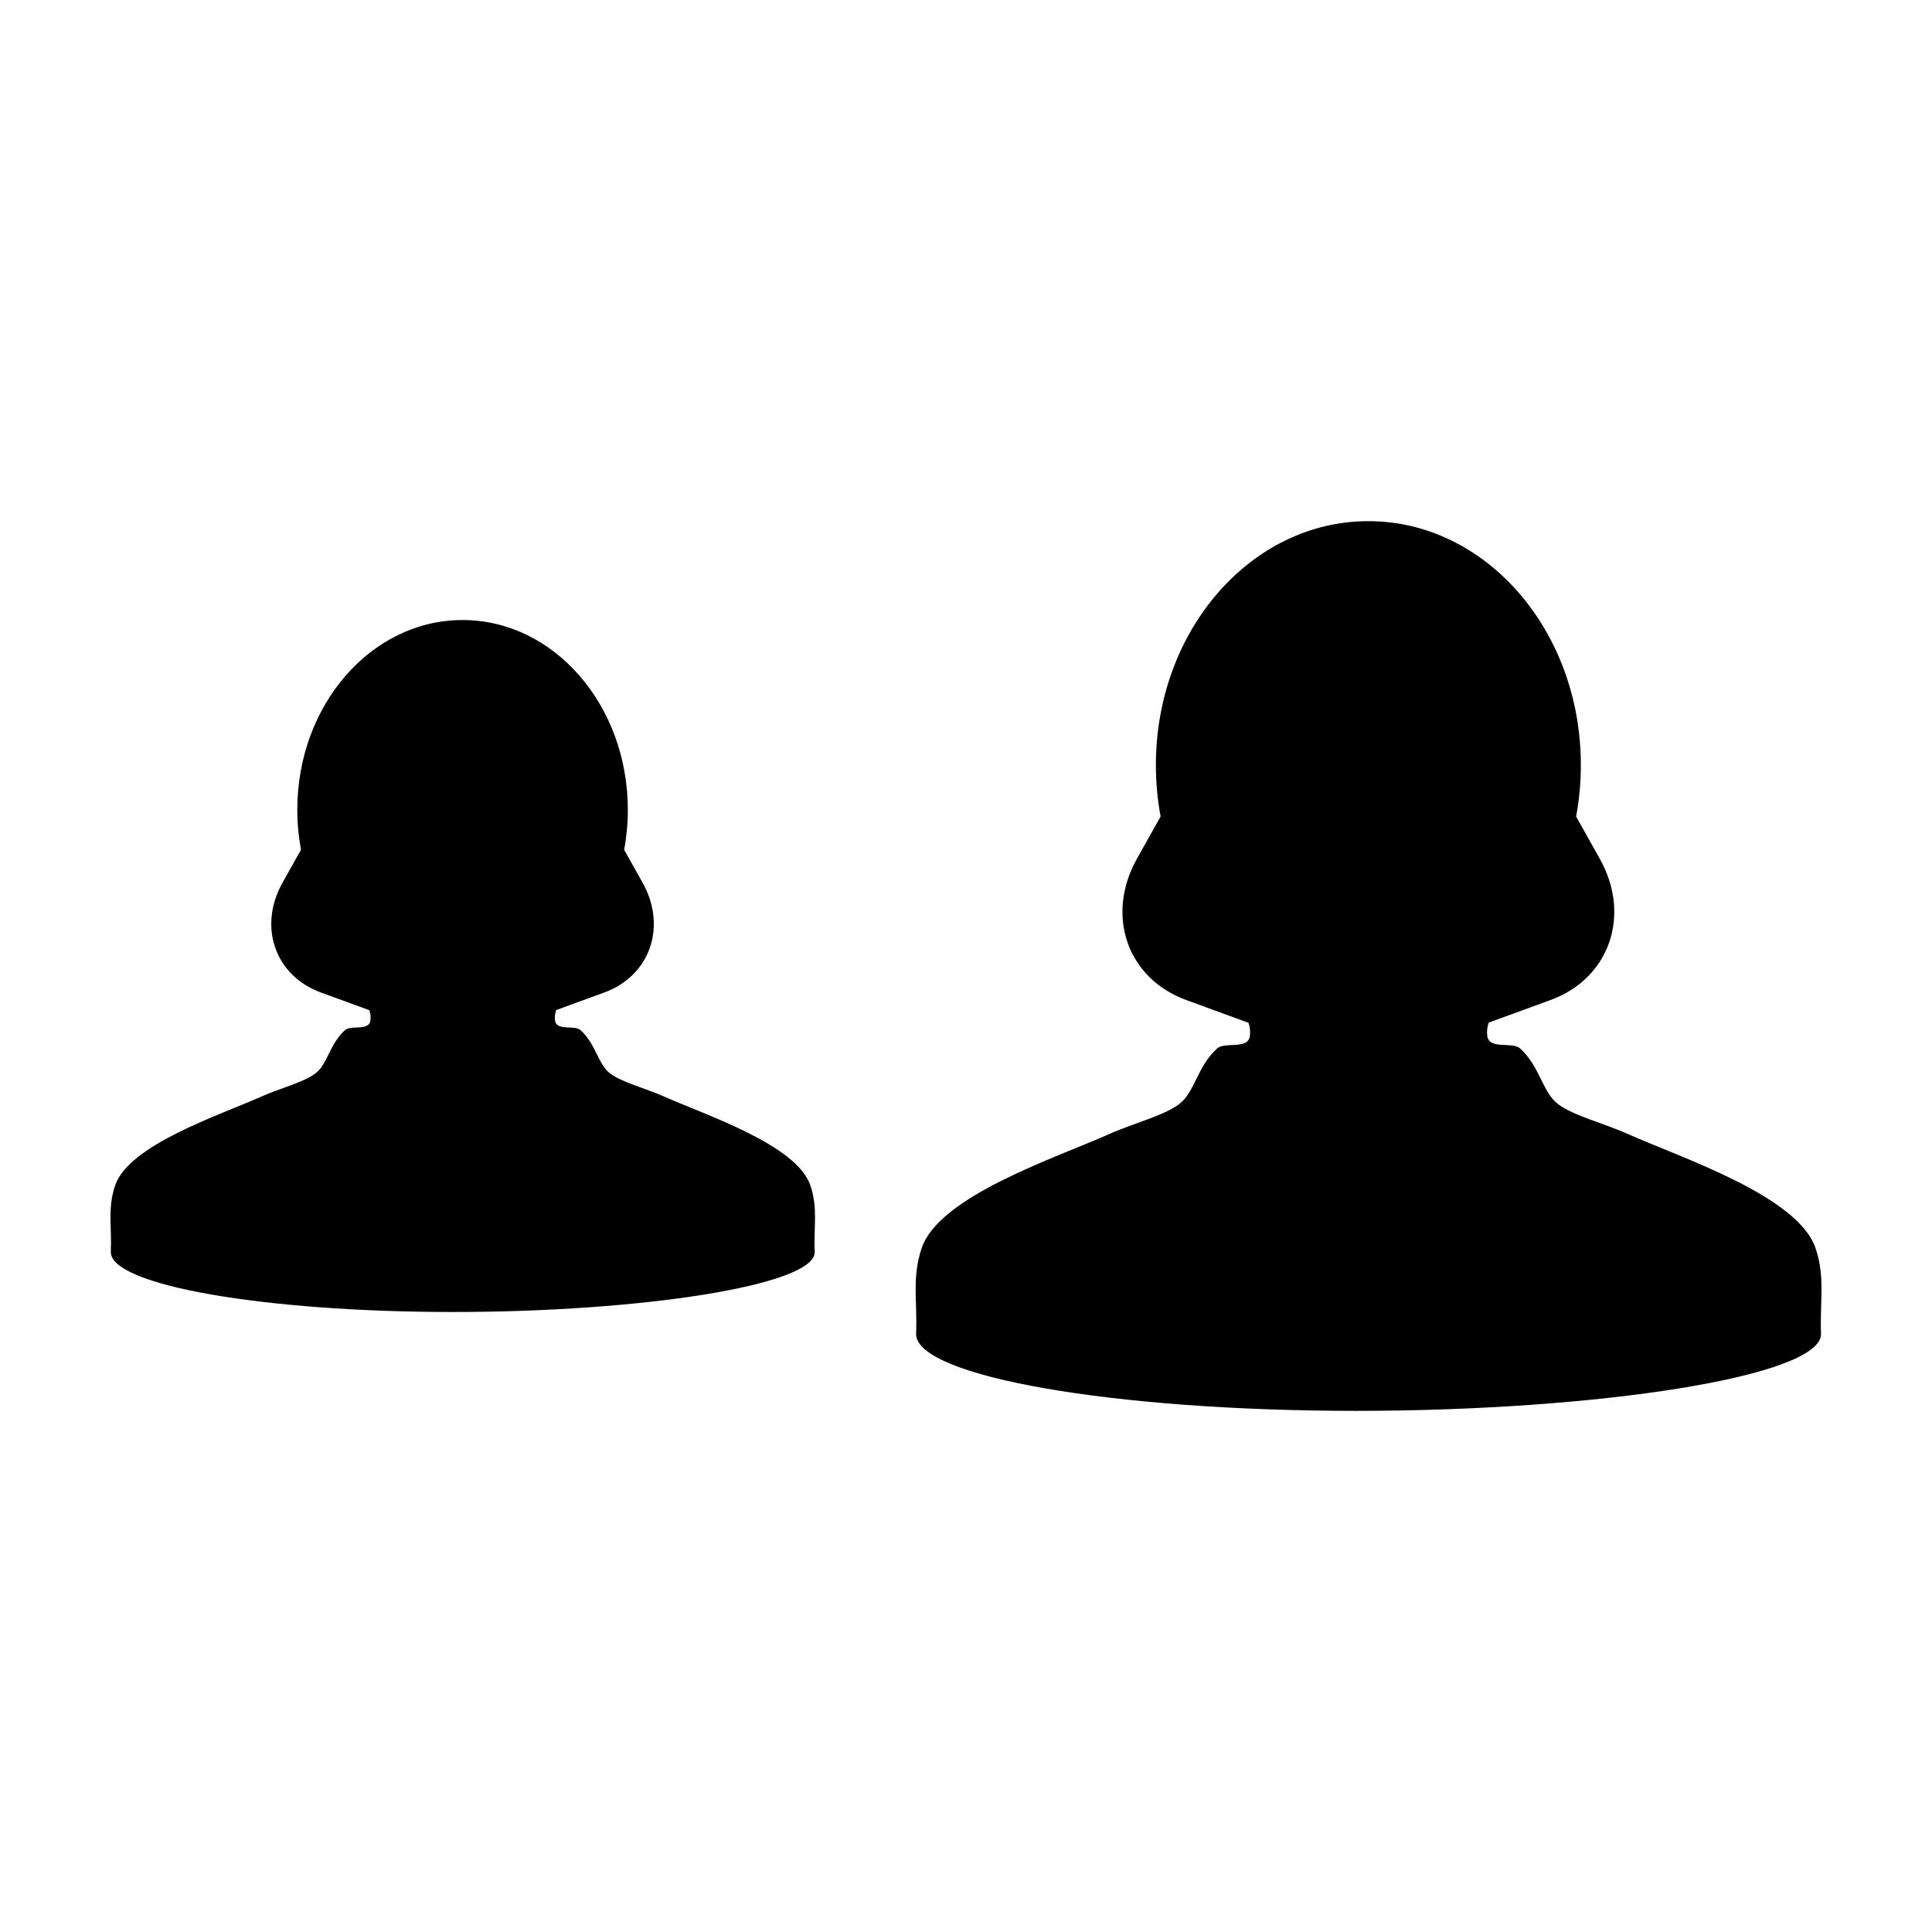
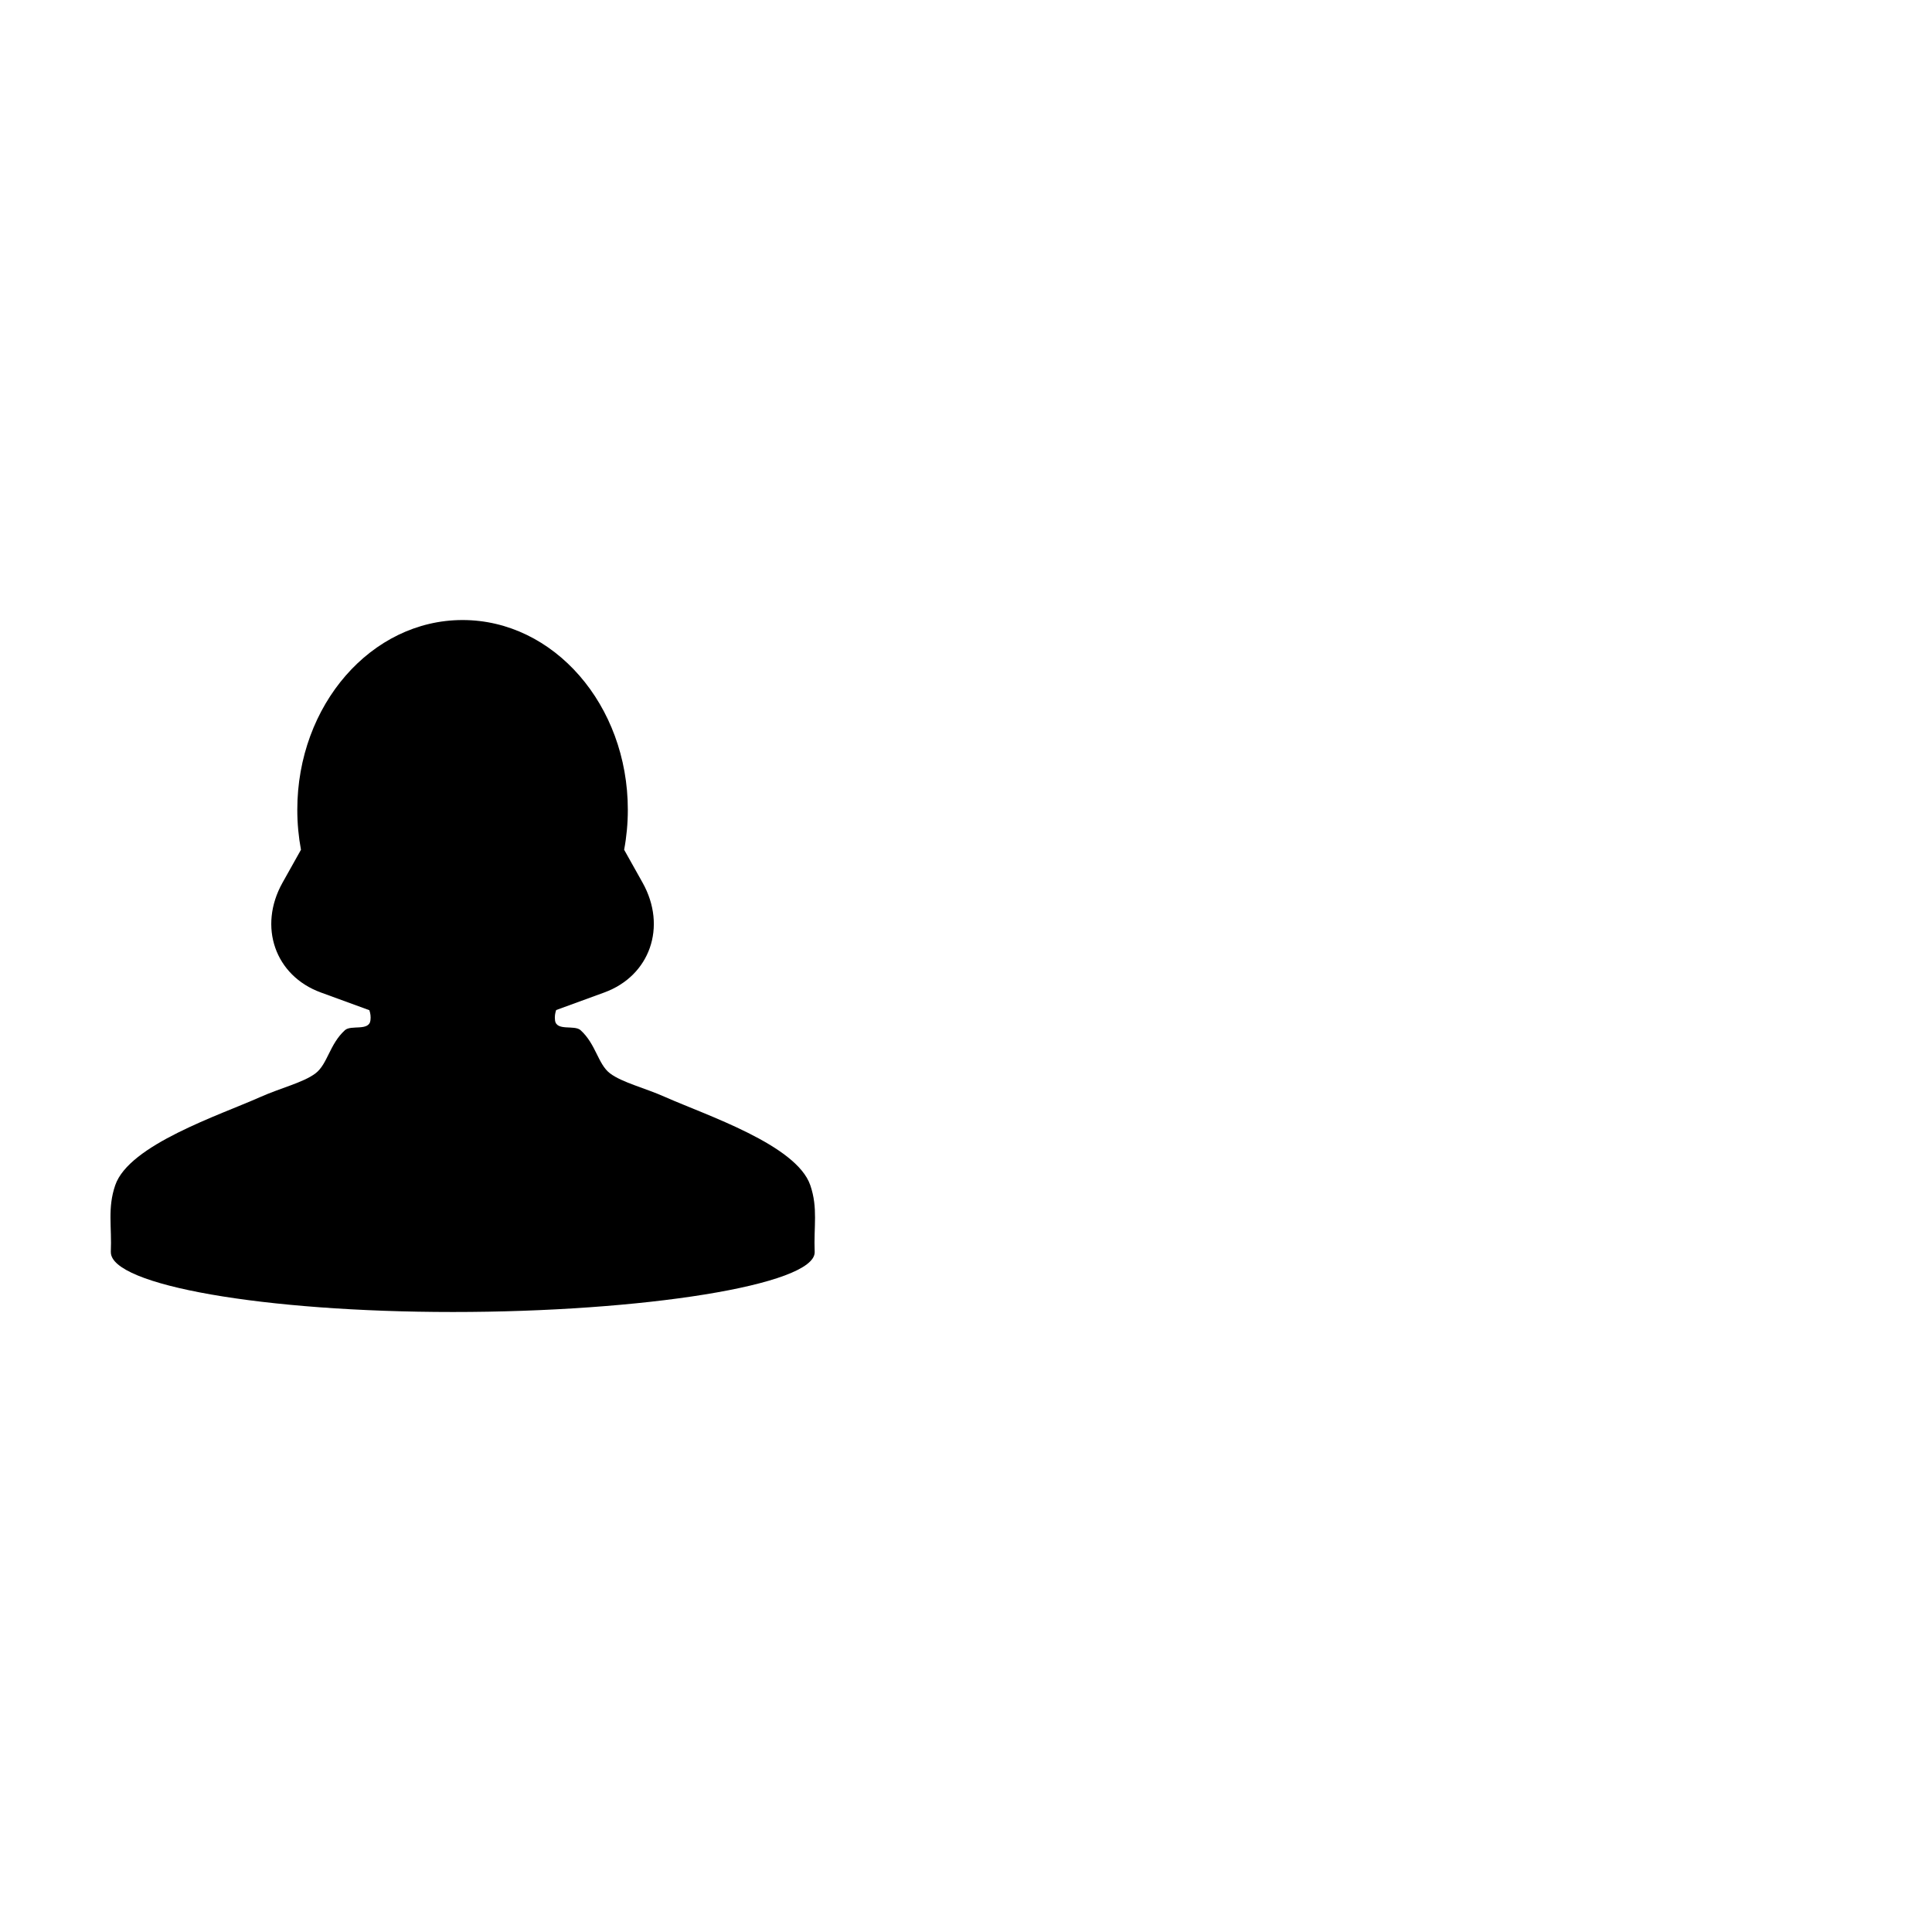
<svg xmlns="http://www.w3.org/2000/svg" fill="#000000" width="800px" height="800px" version="1.1" viewBox="144 144 512 512">
  <g>
-     <path d="m625.11 474.72c-4.715-13.793-35.504-23.859-49.508-30.113-6.863-3.059-14.629-4.918-18.73-8.031-4.141-3.148-4.75-9.934-10.035-14.723-2.09-1.898-8.211 0.438-8.699-3.34-0.16-1.266 0.004-2.414 0.387-3.512l16.41-5.996c15.582-5.688 21.422-22.43 13.039-37.395l-6.289-11.23c0.828-4.398 1.258-8.941 1.258-13.617 0-35.699-25.211-64.652-56.312-64.652-31.105 0-56.312 28.953-56.312 64.652 0 4.672 0.434 9.219 1.254 13.617l-6.289 11.23c-8.383 14.965-2.543 31.703 13.043 37.395l16.539 6.051c0.367 1.074 0.527 2.211 0.371 3.461-0.488 3.777-6.606 1.445-8.695 3.34-5.273 4.785-5.894 11.574-10.039 14.727-4.098 3.113-11.863 4.961-18.73 8.027-14 6.246-44.793 16.312-49.504 30.113-2.672 7.809-1.125 14.105-1.496 22.746h0.012l-0.012 0.059c0 11.238 52.191 20.363 116.57 20.363 64.371 0 123.25-9.125 123.25-20.363l-0.004-0.047 0.004-0.016c-0.363-8.641 1.191-14.938-1.48-22.746z" />
    <path d="m358.74 458.11c-3.664-10.73-27.609-18.559-38.508-23.41-5.34-2.387-11.383-3.828-14.57-6.246-3.223-2.449-3.699-7.723-7.809-11.445-1.629-1.48-6.387 0.336-6.766-2.602-0.125-0.984 0.004-1.879 0.301-2.734l12.766-4.66c12.117-4.43 16.66-17.445 10.141-29.09l-4.891-8.73c0.641-3.422 0.977-6.957 0.977-10.594 0-27.77-19.609-50.285-43.797-50.285-24.191 0-43.797 22.516-43.797 50.285 0 3.633 0.336 7.168 0.973 10.594l-4.891 8.73c-6.519 11.645-1.98 24.66 10.148 29.09l12.867 4.699c0.289 0.84 0.414 1.727 0.289 2.695-0.379 2.938-5.133 1.125-6.762 2.602-4.102 3.723-4.586 8.996-7.809 11.445-3.188 2.422-9.234 3.863-14.57 6.246-10.891 4.856-34.84 12.688-38.5 23.41-2.082 6.07-0.871 10.973-1.164 17.695h0.02l-0.012 0.047c0 8.742 40.594 15.84 90.664 15.84 50.07 0 95.859-7.094 95.859-15.84l-0.004-0.035 0.004-0.012c-0.289-6.723 0.918-11.625-1.16-17.695z" />
  </g>
</svg>